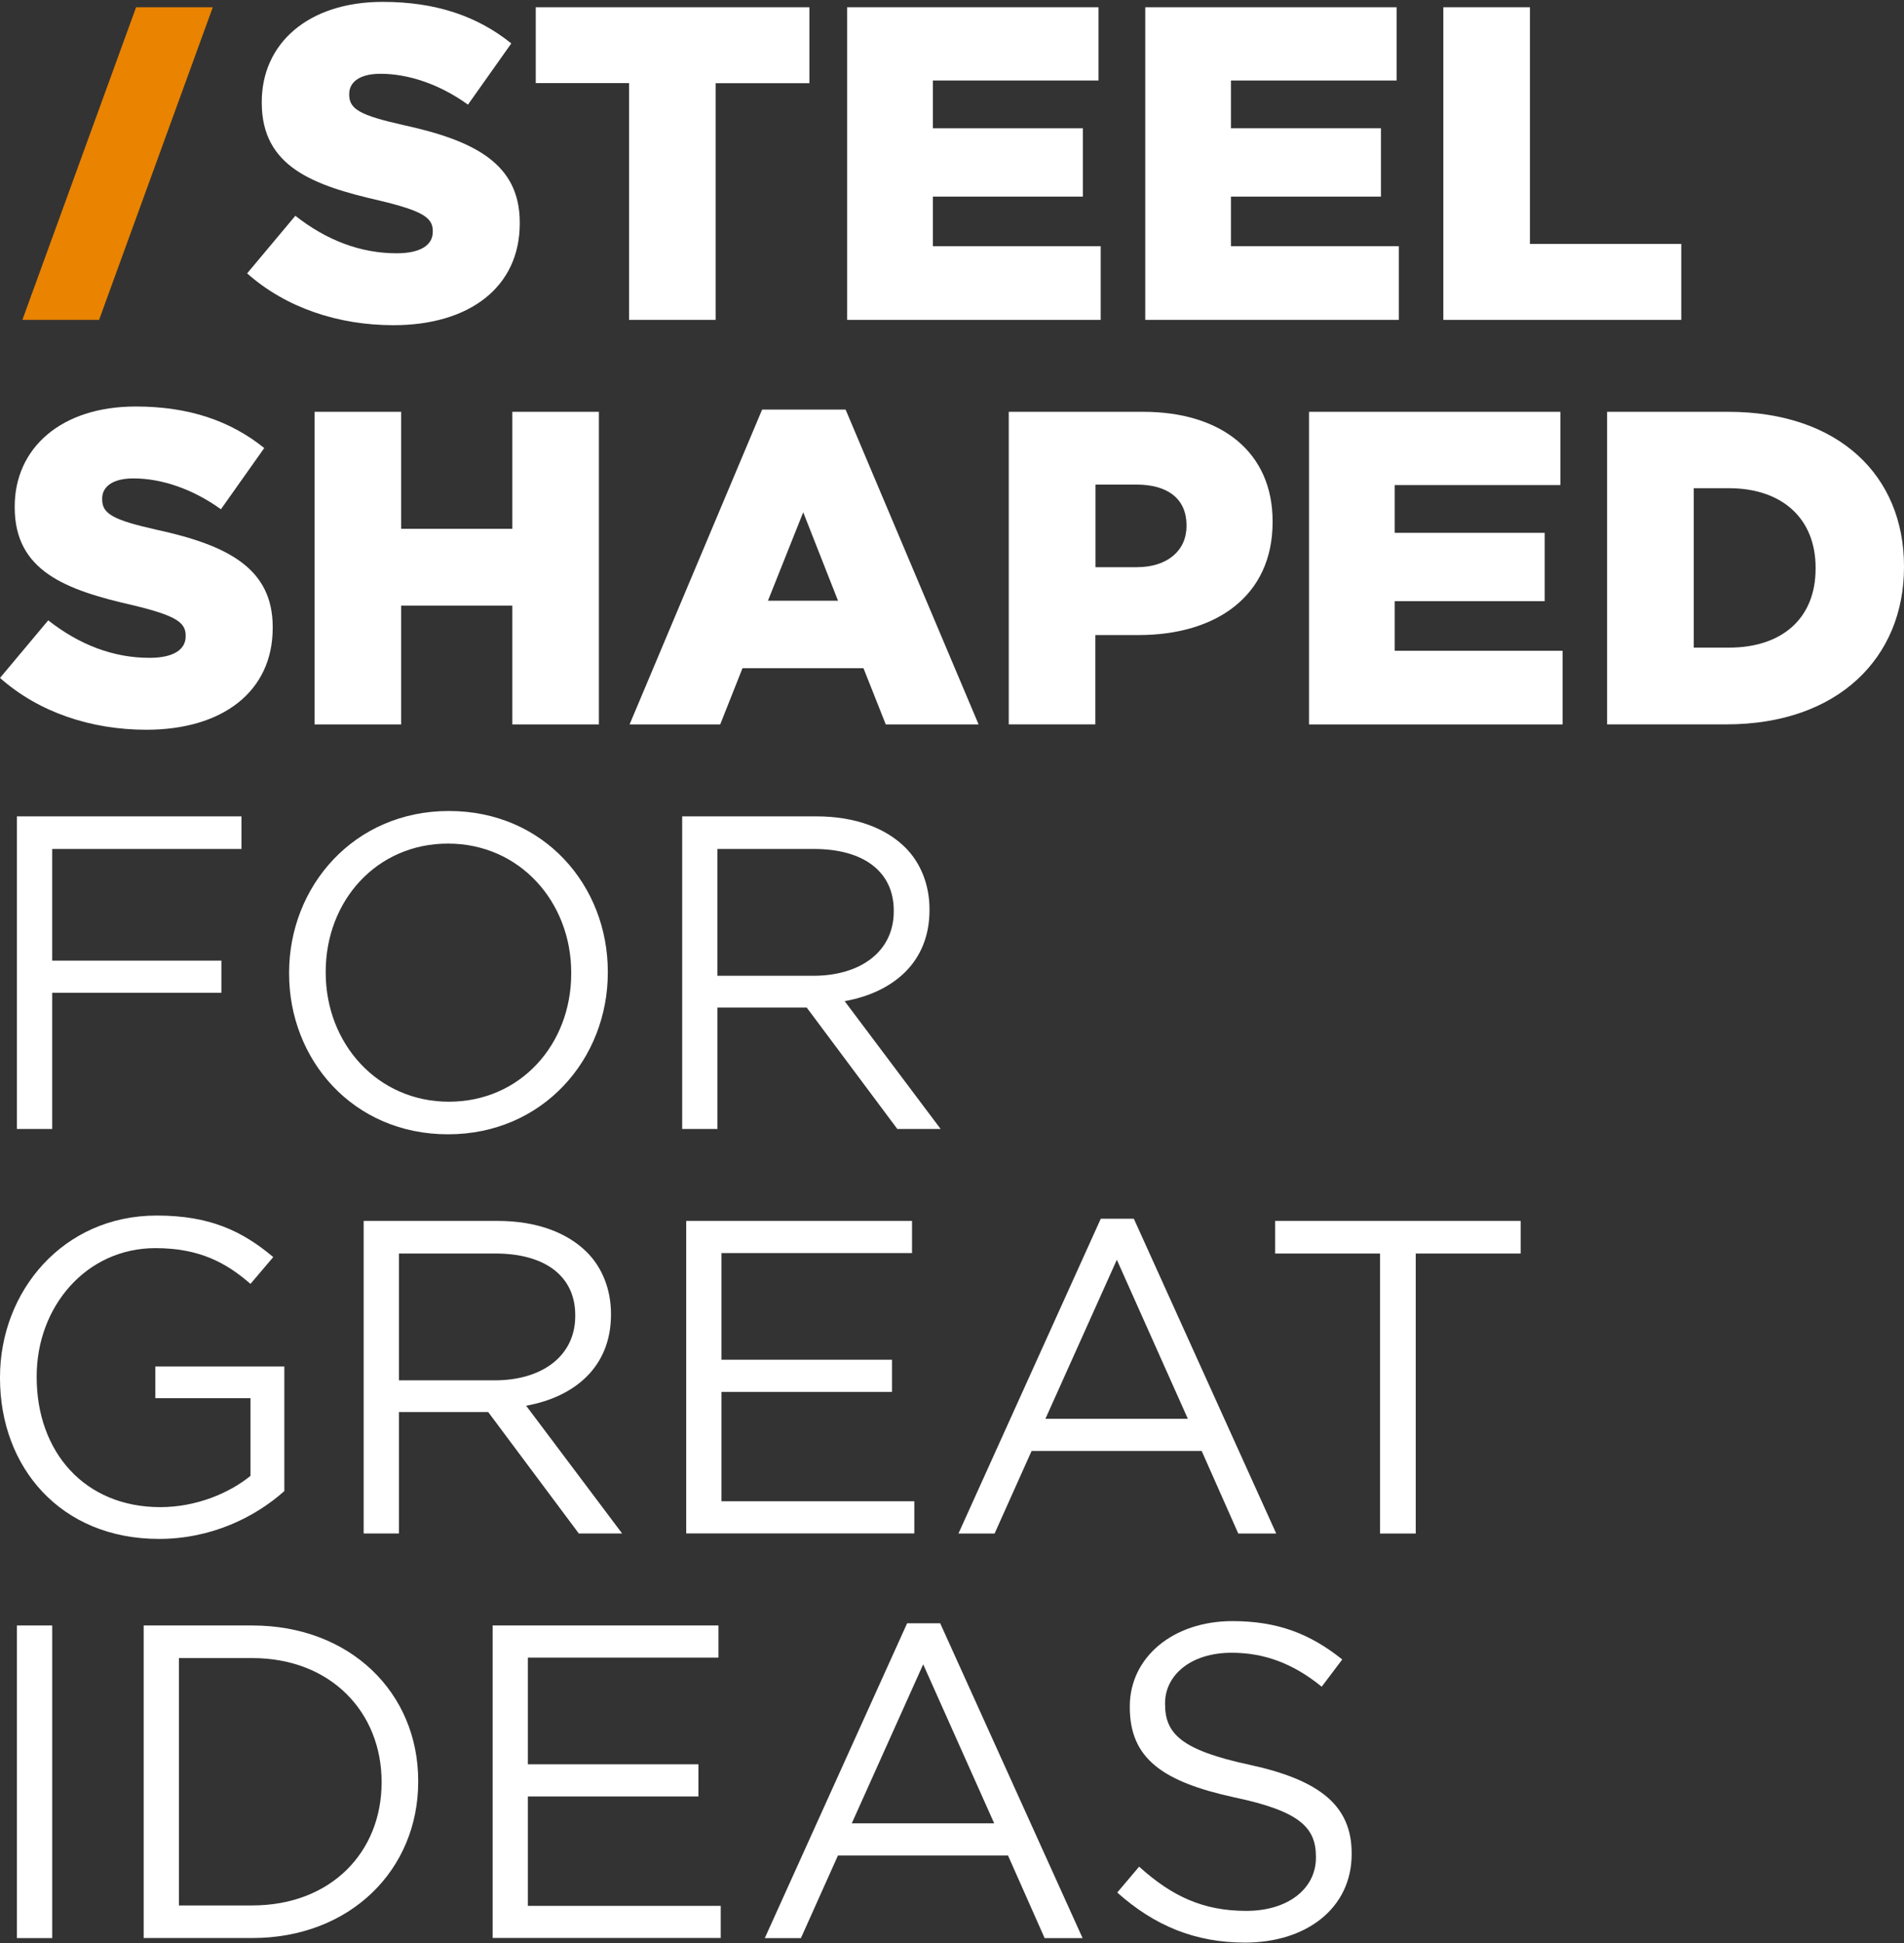
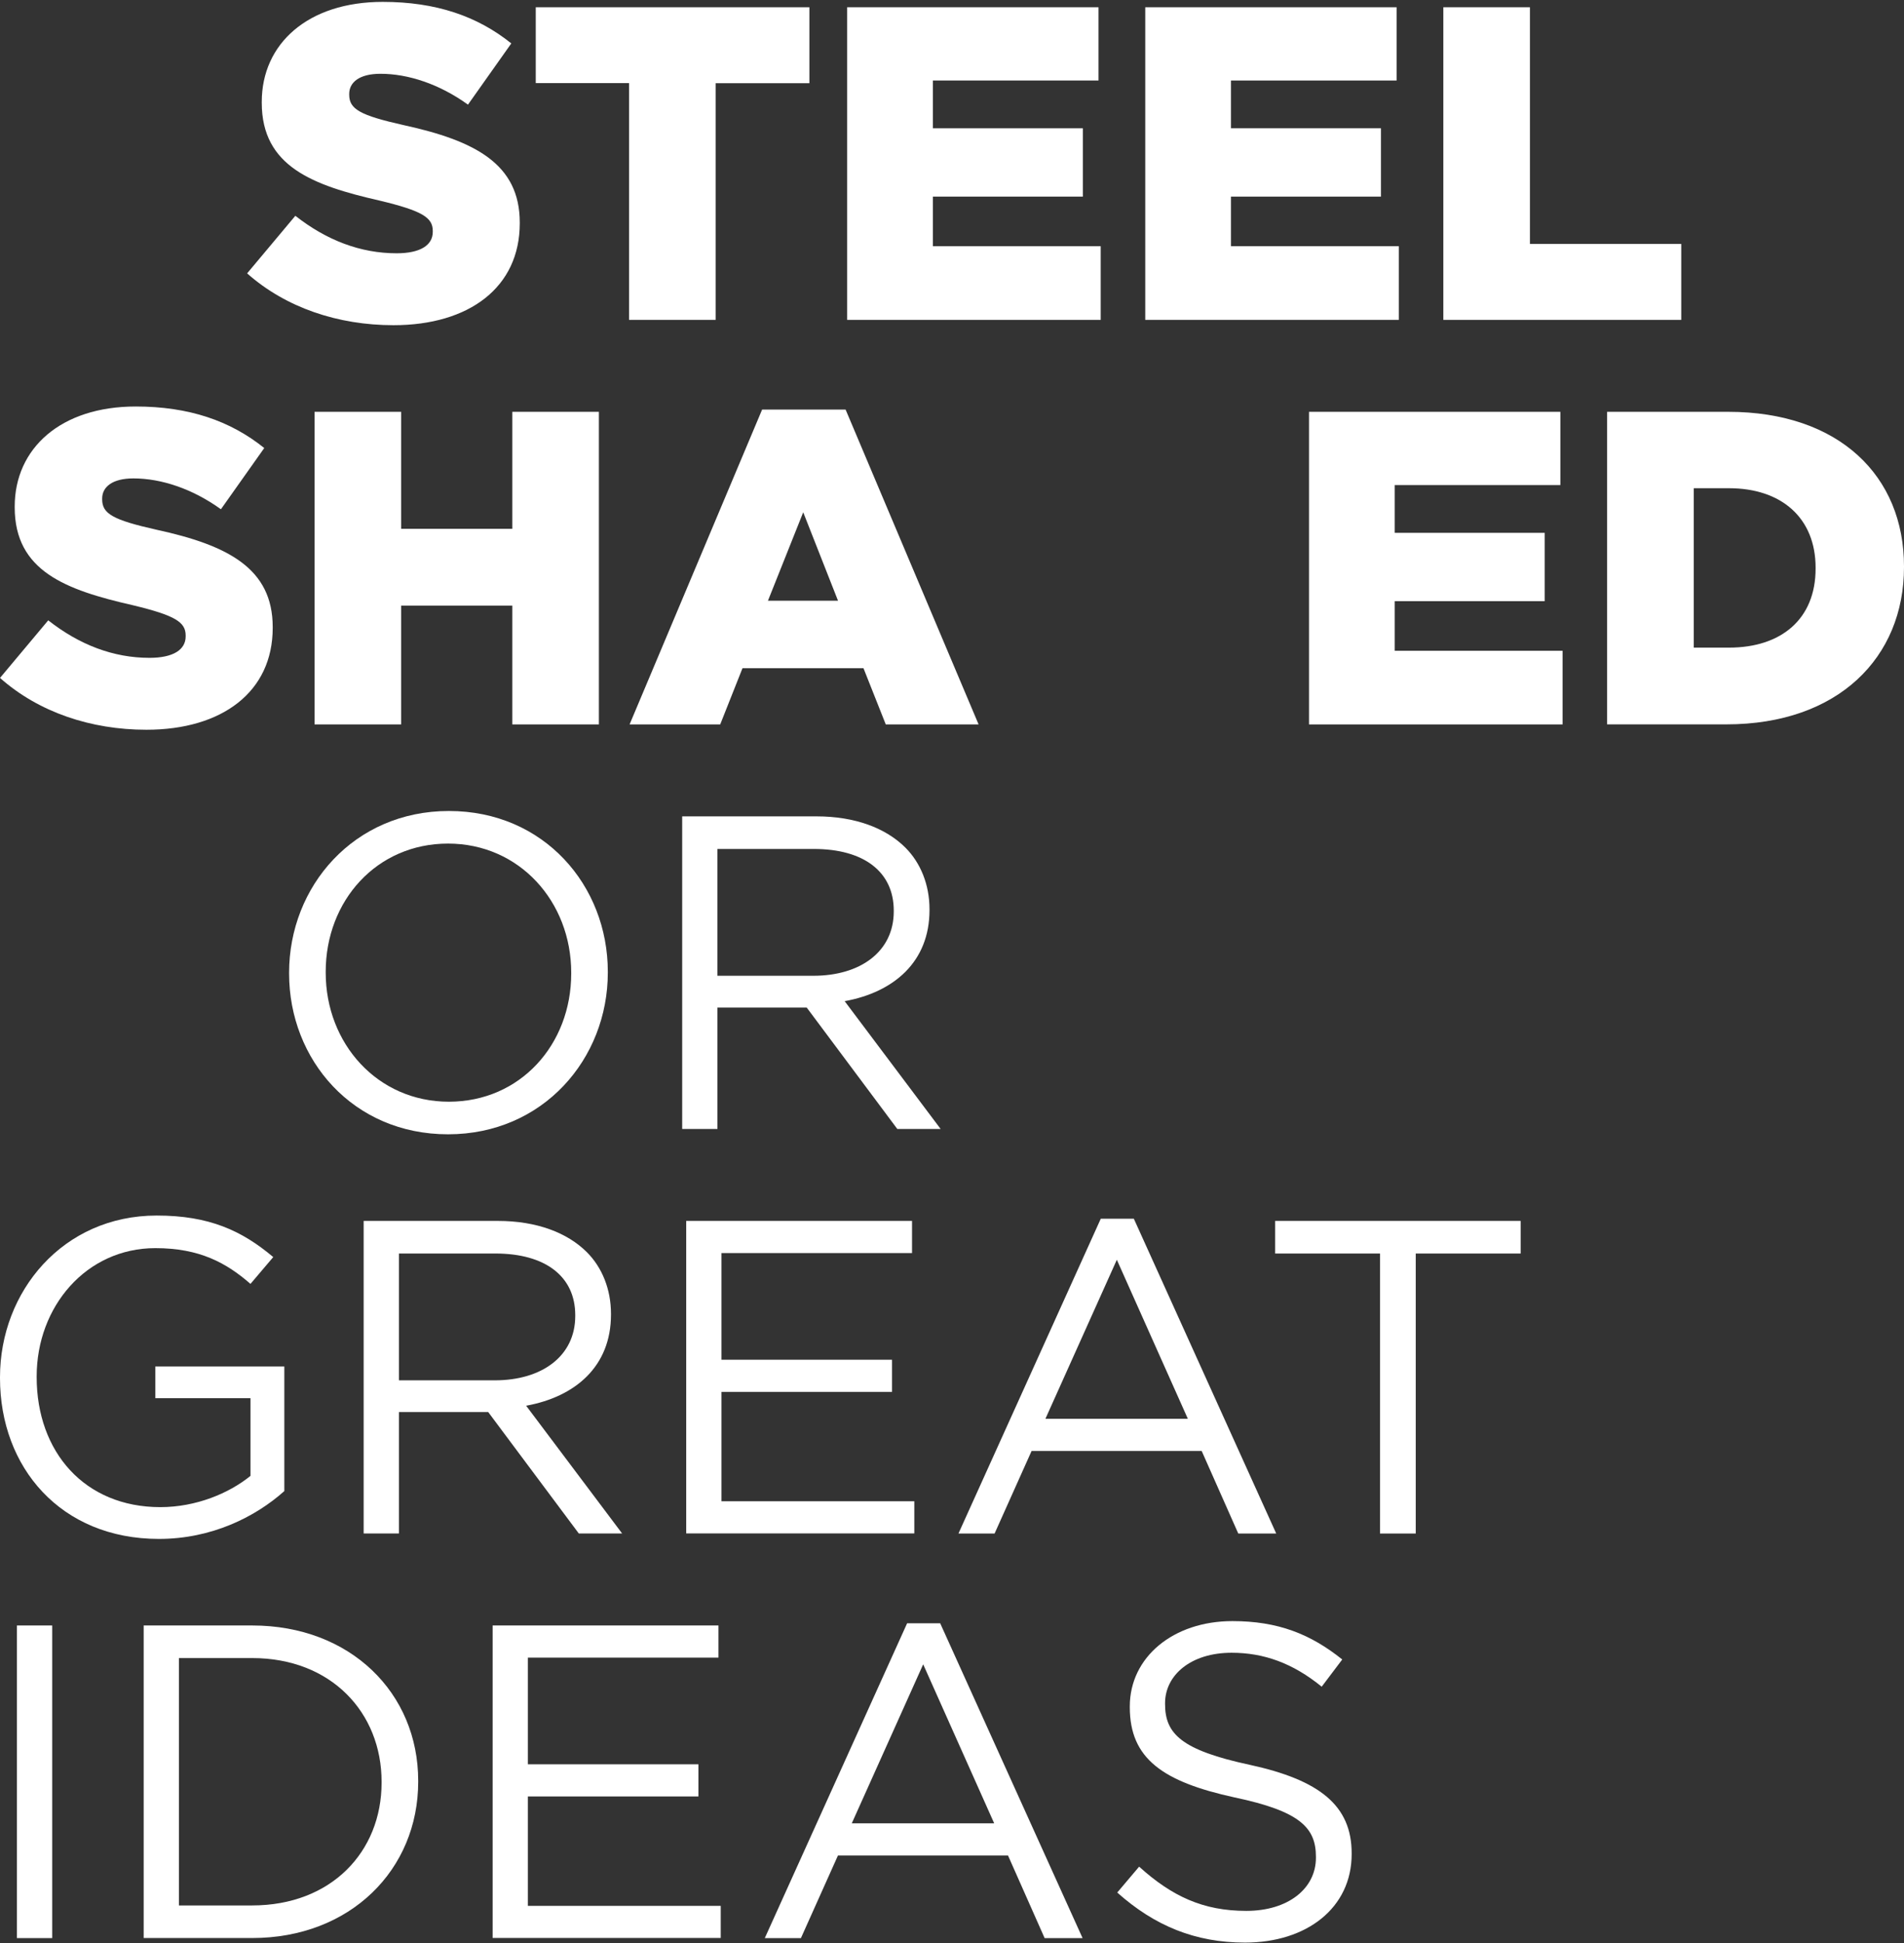
<svg xmlns="http://www.w3.org/2000/svg" version="1.1" id="Layer_1" x="0px" y="0px" viewBox="0 0 283.46 289.13" style="enable-background:new 0 0 283.46 289.13;" xml:space="preserve">
  <rect x="0" y="0" width="283.46" height="289.13" fill="#333333" stroke="none" />
  <style type="text/css">
	.st0{fill:#E98300;}
	.st1{fill:#FFFFFF;}
</style>
  <g>
-     <polygon class="st0" points="3.33,47.6 14.75,47.6 31.68,1.08 20.26,1.08  " />
    <g>
      <path class="st1" d="M36.79,40.68l7.18-8.57c4.65,3.65,9.7,5.58,15.08,5.58c3.52,0,5.38-1.2,5.38-3.19v-0.13    c0-1.99-1.53-2.99-7.91-4.52c-9.91-2.26-17.55-5.05-17.55-14.56v-0.13c0-8.64,6.85-14.88,18.01-14.88    c7.91,0,14.09,2.12,19.14,6.18l-6.45,9.11c-4.25-3.06-8.9-4.59-13.03-4.59c-3.12,0-4.65,1.26-4.65,2.99v0.13    c0,2.13,1.59,3.06,8.11,4.52c10.63,2.32,17.28,5.78,17.28,14.49v0.13c0,9.5-7.51,15.15-18.8,15.15    C50.34,48.39,42.57,45.8,36.79,40.68z" />
      <path class="st1" d="M93.65,12.37H79.76V1.08h40.74v11.3h-13.96v35.22H93.65V12.37z" />
      <path class="st1" d="M126.13,1.08h37.41v10.9h-24.66v7.11h22.33v10.17h-22.33v7.38h24.99v10.96h-37.75V1.08z" />
      <path class="st1" d="M170.51,1.08h37.41v10.9h-24.66v7.11h22.33v10.17h-22.33v7.38h24.99v10.96h-37.75V1.08z" />
      <path class="st1" d="M214.88,1.08h12.89V36.3h22.53v11.3h-35.42V1.08z" />
    </g>
    <g>
      <path class="st1" d="M0,100.88l7.18-8.57c4.65,3.65,9.7,5.58,15.08,5.58c3.52,0,5.38-1.2,5.38-3.19v-0.13    c0-1.99-1.53-2.99-7.91-4.52C9.83,87.79,2.19,85,2.19,75.5v-0.13c0-8.64,6.85-14.88,18.01-14.88c7.91,0,14.09,2.12,19.14,6.18    l-6.45,9.11c-4.25-3.06-8.9-4.59-13.03-4.59c-3.12,0-4.65,1.26-4.65,2.99v0.13c0,2.13,1.59,3.06,8.11,4.52    C33.96,81.14,40.6,84.6,40.6,93.31v0.13c0,9.5-7.51,15.15-18.8,15.15C13.55,108.59,5.78,106,0,100.88z" />
      <path class="st1" d="M46.83,61.28h12.89v17.41h16.55V61.28h12.89v46.52H76.27V90.12H59.72v17.68H46.83V61.28z" />
      <path class="st1" d="M113.46,60.95h12.43l19.8,46.85h-13.82l-3.32-8.37h-18.01l-3.32,8.37H93.73L113.46,60.95z M124.76,89.39    l-5.18-13.16l-5.25,13.16H124.76z" />
-       <path class="st1" d="M150.19,61.28h20c11.7,0,19.27,6.05,19.27,16.28v0.13c0,11.03-8.44,16.81-19.94,16.81h-6.45v13.29h-12.89    V61.28z M169.26,84.4c4.52,0,7.38-2.46,7.38-6.11v-0.13c0-3.99-2.86-6.05-7.44-6.05h-6.11V84.4H169.26z" />
      <path class="st1" d="M194.89,61.28h37.41v10.9h-24.66v7.11h22.33v10.17h-22.33v7.38h24.99v10.96h-37.75V61.28z" />
      <path class="st1" d="M239.27,61.28h18.01c16.55,0,26.18,9.57,26.18,22.99v0.13c0,13.42-9.77,23.39-26.45,23.39h-17.75V61.28z     M252.16,72.64v23.73h5.25c7.78,0,12.89-4.25,12.89-11.76v-0.13c0-7.44-5.12-11.83-12.89-11.83H252.16z" />
    </g>
    <g>
-       <path class="st1" d="M2.52,121.48h33.43v4.85H7.77v16.62h25.19v4.78H7.77V168H2.52V121.48z" />
      <path class="st1" d="M43.04,144.87v-0.13c0-12.82,9.63-24.06,23.79-24.06c14.16,0,23.66,11.1,23.66,23.92v0.13    c0,12.83-9.63,24.06-23.79,24.06C52.54,168.79,43.04,157.69,43.04,144.87z M85.04,144.87v-0.13c0-10.57-7.71-19.21-18.34-19.21    c-10.63,0-18.21,8.51-18.21,19.07v0.13c0,10.57,7.71,19.21,18.34,19.21C77.46,163.94,85.04,155.43,85.04,144.87z" />
      <path class="st1" d="M101.56,121.48h20c5.72,0,10.3,1.73,13.23,4.65c2.26,2.26,3.59,5.51,3.59,9.17v0.13    c0,7.71-5.32,12.22-12.63,13.55L140.04,168h-6.45l-13.49-18.07h-13.29V168h-5.25V121.48z M121.1,145.2    c6.98,0,11.96-3.59,11.96-9.57v-0.13c0-5.72-4.39-9.17-11.9-9.17h-14.35v18.87H121.1z" />
    </g>
    <g>
      <path class="st1" d="M0,205.07v-0.13c0-12.76,9.37-24.06,23.33-24.06c7.84,0,12.69,2.26,17.35,6.18l-3.39,3.99    c-3.59-3.13-7.58-5.32-14.16-5.32c-10.3,0-17.67,8.71-17.67,19.07v0.13c0,11.1,7.11,19.34,18.41,19.34    c5.32,0,10.23-2.06,13.42-4.65v-11.56H23.12v-4.72h19.21v18.54C38.01,225.74,31.5,229,23.66,229C9.04,229,0,218.36,0,205.07z" />
      <path class="st1" d="M54.14,181.68h20c5.72,0,10.3,1.73,13.23,4.65c2.26,2.26,3.59,5.51,3.59,9.17v0.13    c0,7.71-5.32,12.22-12.63,13.55l14.29,19.01h-6.45l-13.49-18.07H59.39v18.07h-5.25V181.68z M73.68,205.4    c6.98,0,11.96-3.59,11.96-9.57v-0.13c0-5.72-4.39-9.17-11.9-9.17H59.39v18.87H73.68z" />
      <path class="st1" d="M102.16,181.68h33.62v4.78h-28.37v15.88h25.39v4.78h-25.39v16.28h28.71v4.78h-33.96V181.68z" />
      <path class="st1" d="M163.88,181.35h4.92L190,228.2h-5.65l-5.45-12.29h-25.32l-5.51,12.29h-5.38L163.88,181.35z M176.84,211.12    l-10.57-23.66l-10.63,23.66H176.84z" />
      <path class="st1" d="M205.46,186.53h-15.62v-4.85h36.55v4.85h-15.62v41.67h-5.32V186.53z" />
    </g>
    <g>
      <path class="st1" d="M2.52,241.88h5.25v46.52H2.52V241.88z" />
      <path class="st1" d="M21.39,241.88h16.15c14.62,0,24.72,10.03,24.72,23.12v0.13c0,13.09-10.1,23.26-24.72,23.26H21.39V241.88z     M26.64,246.73v36.81h10.9c11.76,0,19.27-7.97,19.27-18.27v-0.13c0-10.3-7.51-18.41-19.27-18.41H26.64z" />
      <path class="st1" d="M73.34,241.88h33.62v4.78H78.59v15.88h25.39v4.78H78.59v16.28h28.71v4.78H73.34V241.88z" />
      <path class="st1" d="M135.05,241.55h4.92l21.2,46.85h-5.65l-5.45-12.29h-25.32l-5.51,12.29h-5.38L135.05,241.55z M148.01,271.32    l-10.57-23.66l-10.63,23.66H148.01z" />
      <path class="st1" d="M166.33,281.62l3.26-3.85c4.85,4.38,9.5,6.58,15.95,6.58c6.24,0,10.37-3.32,10.37-7.91v-0.13    c0-4.32-2.33-6.78-12.1-8.84c-10.7-2.33-15.61-5.78-15.61-13.42v-0.13c0-7.31,6.45-12.69,15.28-12.69    c6.78,0,11.63,1.93,16.35,5.71l-3.06,4.05c-4.32-3.52-8.64-5.05-13.42-5.05c-6.05,0-9.9,3.32-9.9,7.51v0.13    c0,4.39,2.39,6.85,12.63,9.04c10.37,2.26,15.15,6.05,15.15,13.16v0.13c0,7.97-6.65,13.16-15.89,13.16    C177.96,289.06,171.92,286.6,166.33,281.62z" />
    </g>
  </g>
</svg>